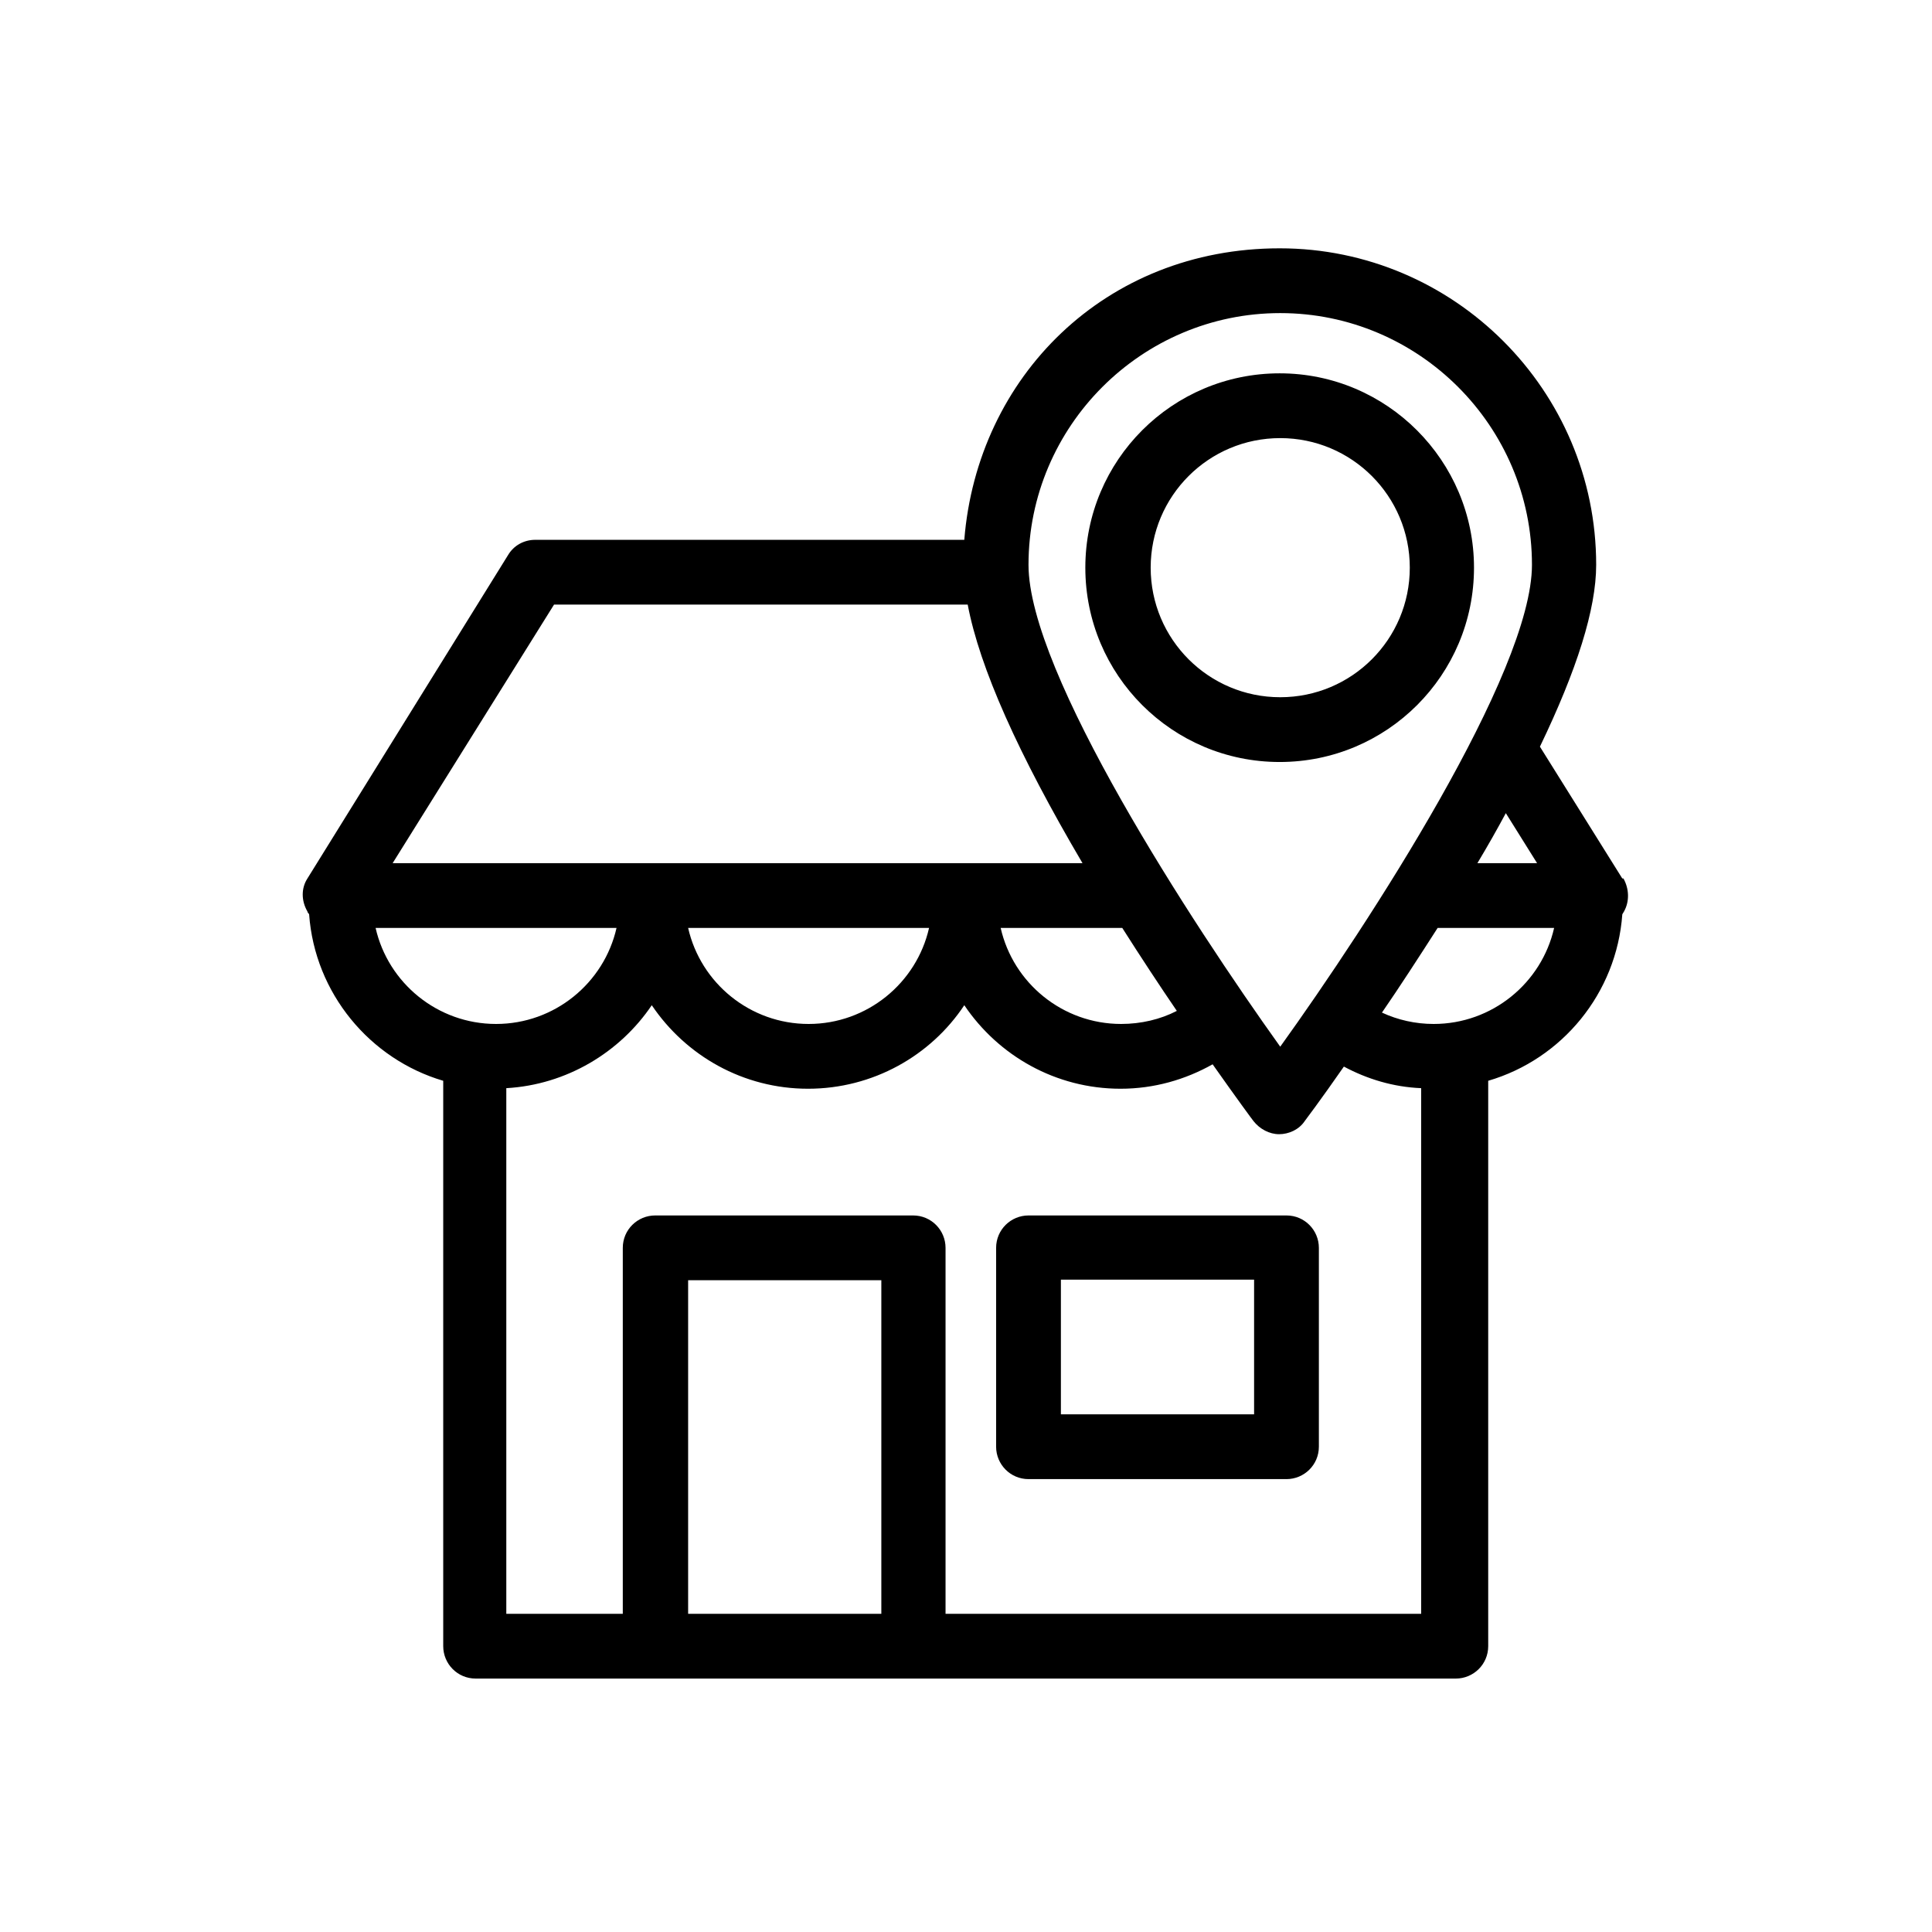
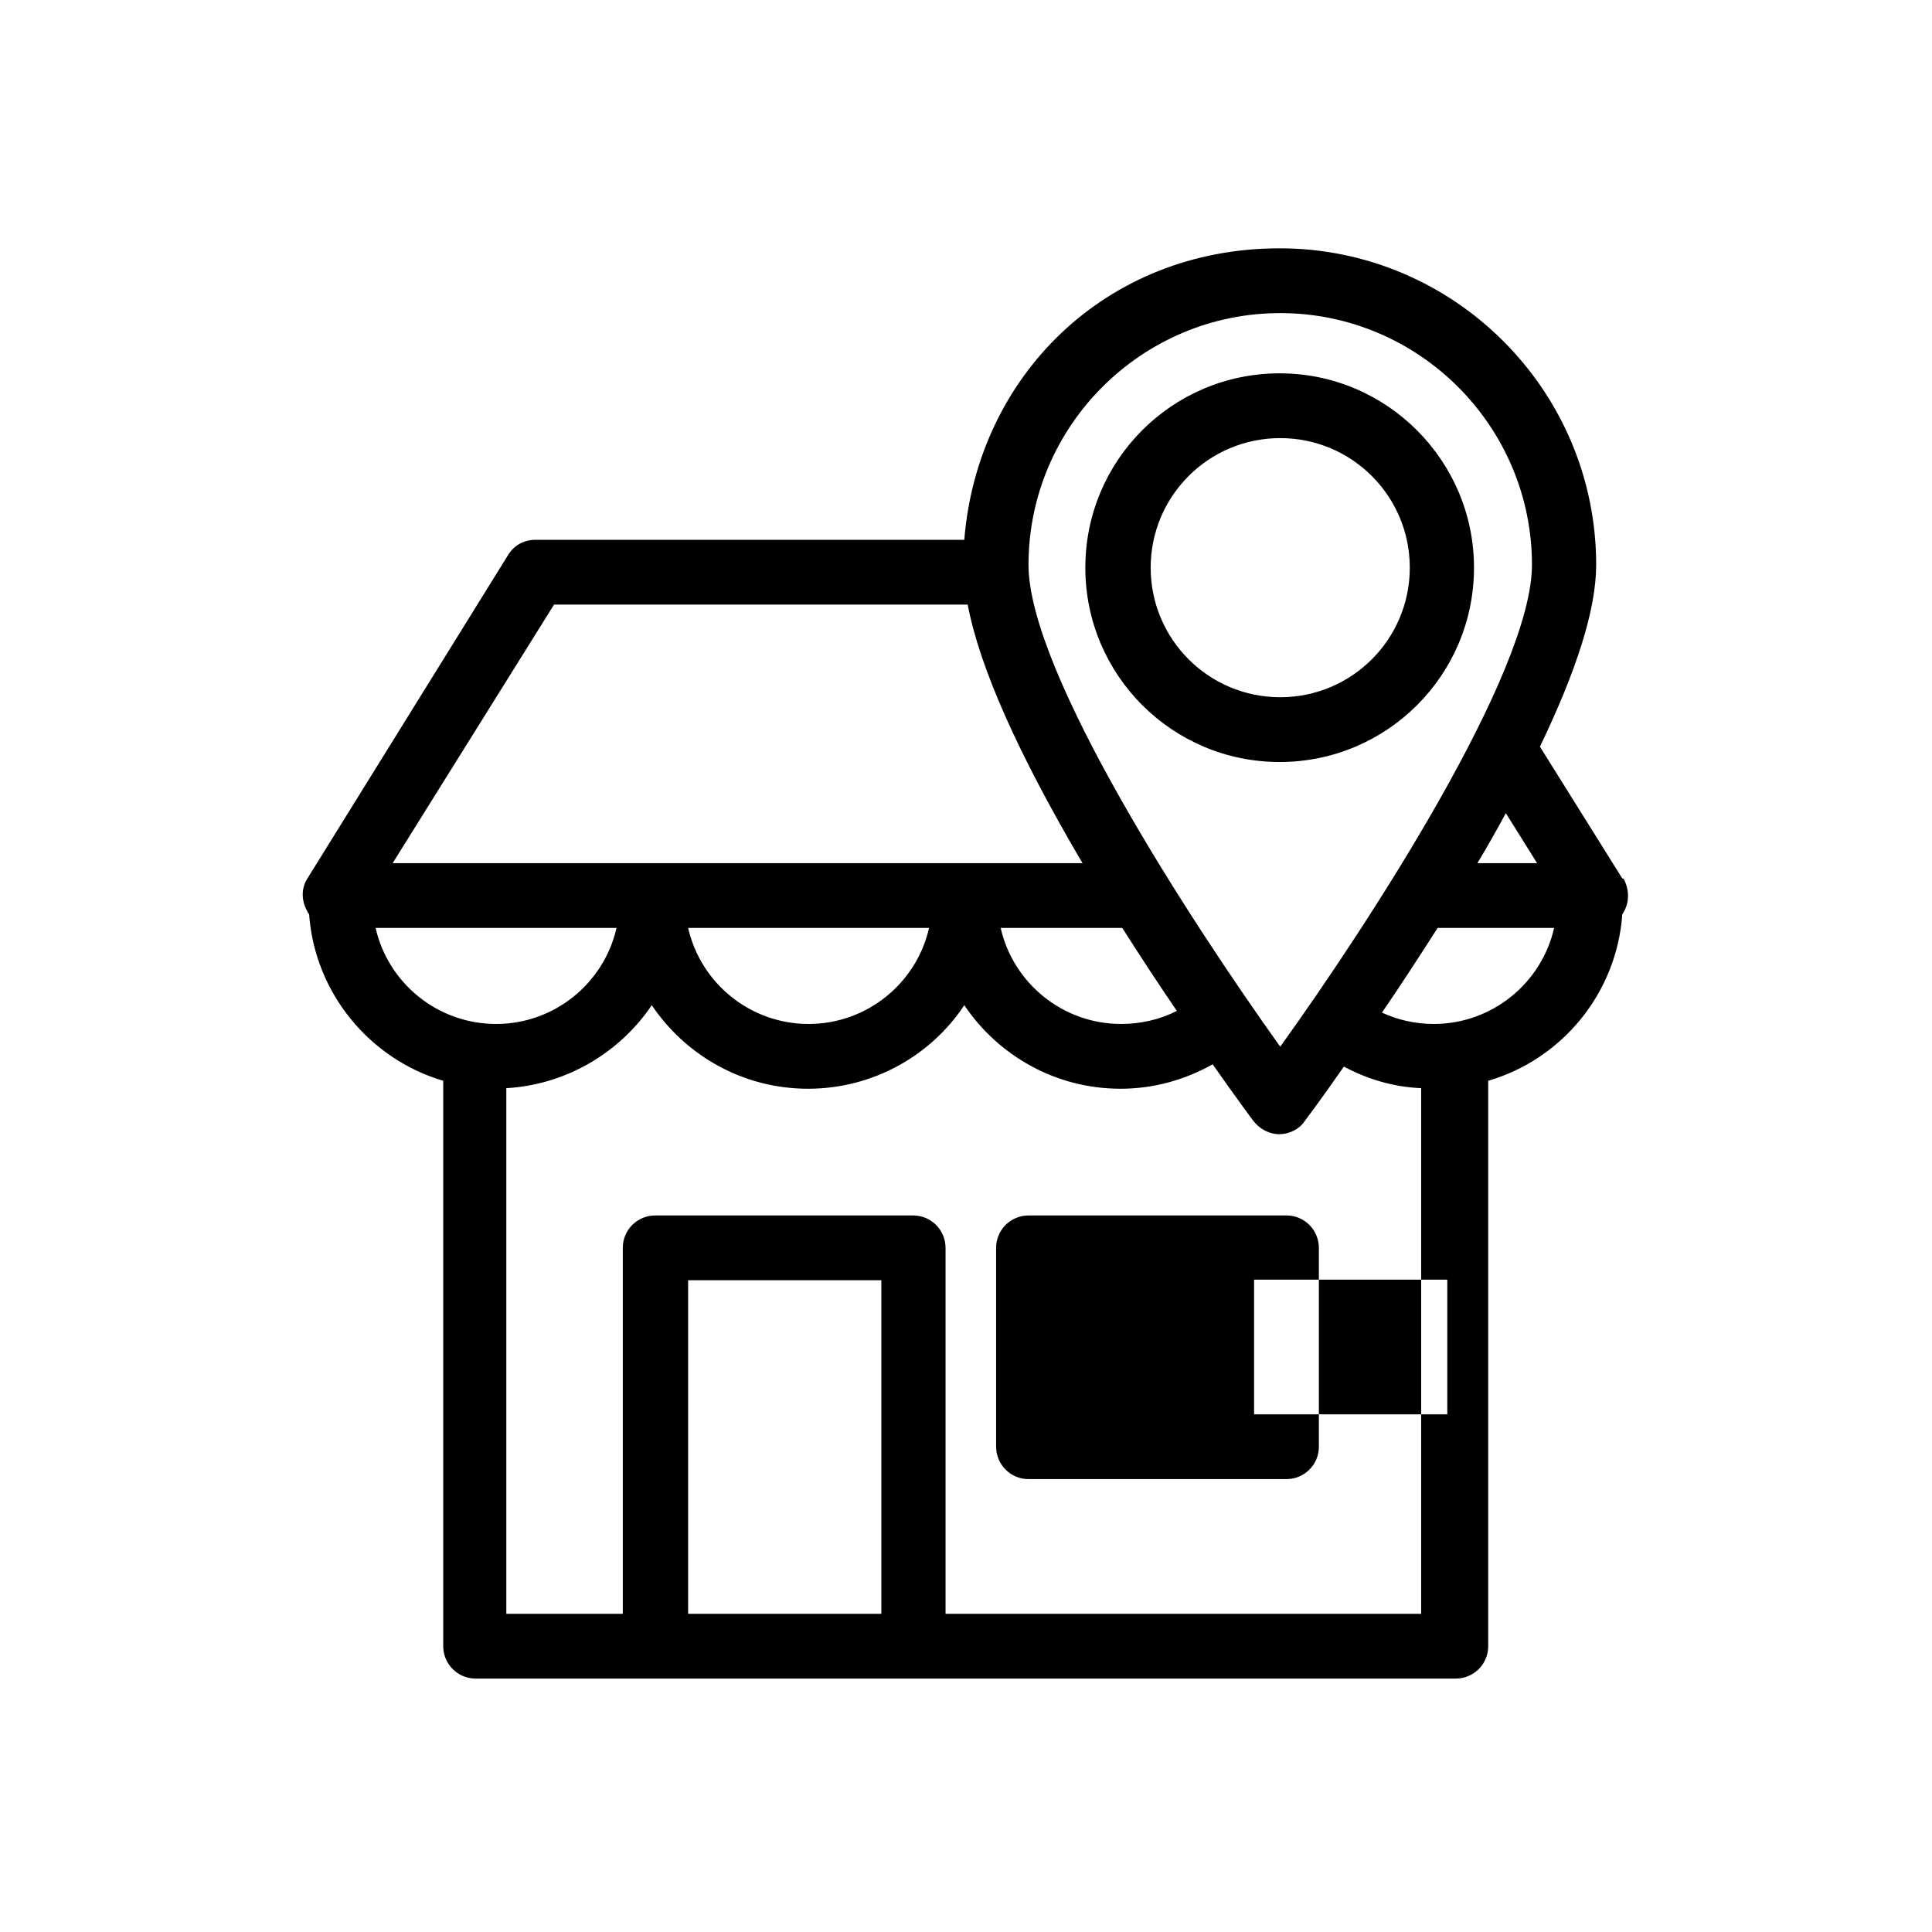
<svg xmlns="http://www.w3.org/2000/svg" id="Ebene_1" viewBox="0 0 34 34">
-   <path d="M28.55,15.46l-1.45-2.32c.65-1.35.99-2.42.99-3.2,0-3.07-2.5-5.57-5.57-5.57s-5.32,2.26-5.55,5.13h-7.55c-.2,0-.38.1-.48.27l-3.53,5.69c-.11.17-.11.39,0,.58,0,.02.02.03.03.05.1,1.39,1.07,2.55,2.36,2.93v9.95c0,.31.25.57.57.57h17.25c.31,0,.57-.25.57-.57v-9.95c1.3-.38,2.26-1.54,2.36-2.93.01-.02.02-.03.03-.05.1-.18.09-.4-.01-.58h-.01ZM27.05,15.19h-1.05c.18-.3.35-.6.5-.88l.55.88ZM22.53,5.51c2.44,0,4.43,1.99,4.43,4.43,0,1.9-2.87,6.31-4.43,8.48-1.56-2.18-4.43-6.58-4.43-8.48,0-2.44,1.99-4.43,4.43-4.43ZM19.75,16.33c.33.52.66,1.02.96,1.46-.29.15-.63.23-.98.23-1.03,0-1.9-.72-2.12-1.69,0,0,2.14,0,2.14,0ZM9.74,10.64h7.29c.21,1.11.89,2.63,2.02,4.55H6.91l2.84-4.55h0ZM16.35,16.33c-.22.97-1.09,1.69-2.12,1.69s-1.9-.72-2.12-1.69h4.25-.01ZM6.6,16.33h4.25c-.22.97-1.09,1.69-2.12,1.69s-1.9-.72-2.12-1.69h0ZM12.11,28.4v-5.87h3.4v5.87h-3.4ZM16.64,28.4v-6.44c0-.31-.25-.57-.57-.57h-4.54c-.31,0-.57.25-.57.57v6.44h-2.05v-9.25c1.06-.06,2-.63,2.56-1.46.6.89,1.61,1.47,2.75,1.47s2.16-.58,2.75-1.47c.6.89,1.61,1.47,2.75,1.47.59,0,1.14-.16,1.62-.43.43.61.71.99.72,1,.11.14.28.23.45.23s.35-.08.45-.23c0,0,.28-.37.69-.96.41.22.87.36,1.36.38v9.25h-8.4.03ZM25.23,18.02c-.32,0-.63-.07-.91-.2.31-.45.64-.96.98-1.49h2.05c-.22.97-1.09,1.69-2.12,1.69ZM22.64,21.39h-4.54c-.31,0-.57.25-.57.57v3.5c0,.31.25.57.57.57h4.54c.31,0,.57-.25.57-.57v-3.5c0-.31-.25-.57-.57-.57ZM22.07,24.89h-3.4v-2.37h3.4v2.37ZM25.94,9.99c0-1.88-1.53-3.42-3.42-3.42s-3.42,1.53-3.42,3.42,1.53,3.42,3.42,3.42,3.42-1.53,3.42-3.42ZM20.25,9.99c0-1.26,1.02-2.28,2.28-2.28s2.28,1.02,2.28,2.28-1.02,2.28-2.28,2.28-2.28-1.02-2.28-2.28Z" />
+   <path d="M28.55,15.46l-1.45-2.32c.65-1.35.99-2.42.99-3.2,0-3.07-2.5-5.57-5.57-5.57s-5.32,2.26-5.55,5.13h-7.55c-.2,0-.38.1-.48.27l-3.53,5.69c-.11.17-.11.39,0,.58,0,.02.02.03.03.05.1,1.39,1.07,2.55,2.36,2.93v9.95c0,.31.25.57.57.57h17.25c.31,0,.57-.25.57-.57v-9.95c1.3-.38,2.26-1.54,2.36-2.93.01-.02.02-.03.03-.05.1-.18.09-.4-.01-.58h-.01ZM27.05,15.19h-1.05c.18-.3.35-.6.5-.88l.55.88ZM22.53,5.51c2.44,0,4.43,1.99,4.43,4.43,0,1.9-2.87,6.31-4.43,8.48-1.56-2.18-4.43-6.58-4.43-8.48,0-2.44,1.99-4.43,4.43-4.43ZM19.75,16.33c.33.52.66,1.02.96,1.46-.29.15-.63.23-.98.23-1.03,0-1.9-.72-2.12-1.69,0,0,2.14,0,2.14,0ZM9.74,10.64h7.29c.21,1.11.89,2.63,2.02,4.55H6.91l2.84-4.55h0ZM16.35,16.33c-.22.97-1.09,1.69-2.12,1.69s-1.9-.72-2.12-1.69h4.25-.01ZM6.6,16.33h4.25c-.22.97-1.09,1.69-2.12,1.69s-1.9-.72-2.12-1.69h0ZM12.11,28.4v-5.87h3.4v5.87h-3.4ZM16.64,28.4v-6.44c0-.31-.25-.57-.57-.57h-4.54c-.31,0-.57.25-.57.57v6.44h-2.05v-9.25c1.06-.06,2-.63,2.56-1.46.6.89,1.61,1.47,2.75,1.47s2.16-.58,2.75-1.47c.6.89,1.61,1.47,2.75,1.47.59,0,1.14-.16,1.62-.43.43.61.71.99.72,1,.11.14.28.23.45.23s.35-.08.45-.23c0,0,.28-.37.69-.96.41.22.87.36,1.36.38v9.25h-8.4.03ZM25.23,18.02c-.32,0-.63-.07-.91-.2.31-.45.64-.96.98-1.49h2.05c-.22.97-1.09,1.69-2.12,1.69ZM22.64,21.39h-4.54c-.31,0-.57.25-.57.57v3.5c0,.31.25.57.57.57h4.54c.31,0,.57-.25.57-.57v-3.5c0-.31-.25-.57-.57-.57ZM22.07,24.89v-2.37h3.4v2.37ZM25.94,9.99c0-1.88-1.53-3.42-3.42-3.42s-3.42,1.53-3.42,3.42,1.53,3.42,3.42,3.42,3.42-1.53,3.42-3.42ZM20.25,9.99c0-1.26,1.02-2.28,2.28-2.28s2.28,1.02,2.28,2.28-1.02,2.28-2.28,2.28-2.28-1.02-2.28-2.28Z" />
</svg>